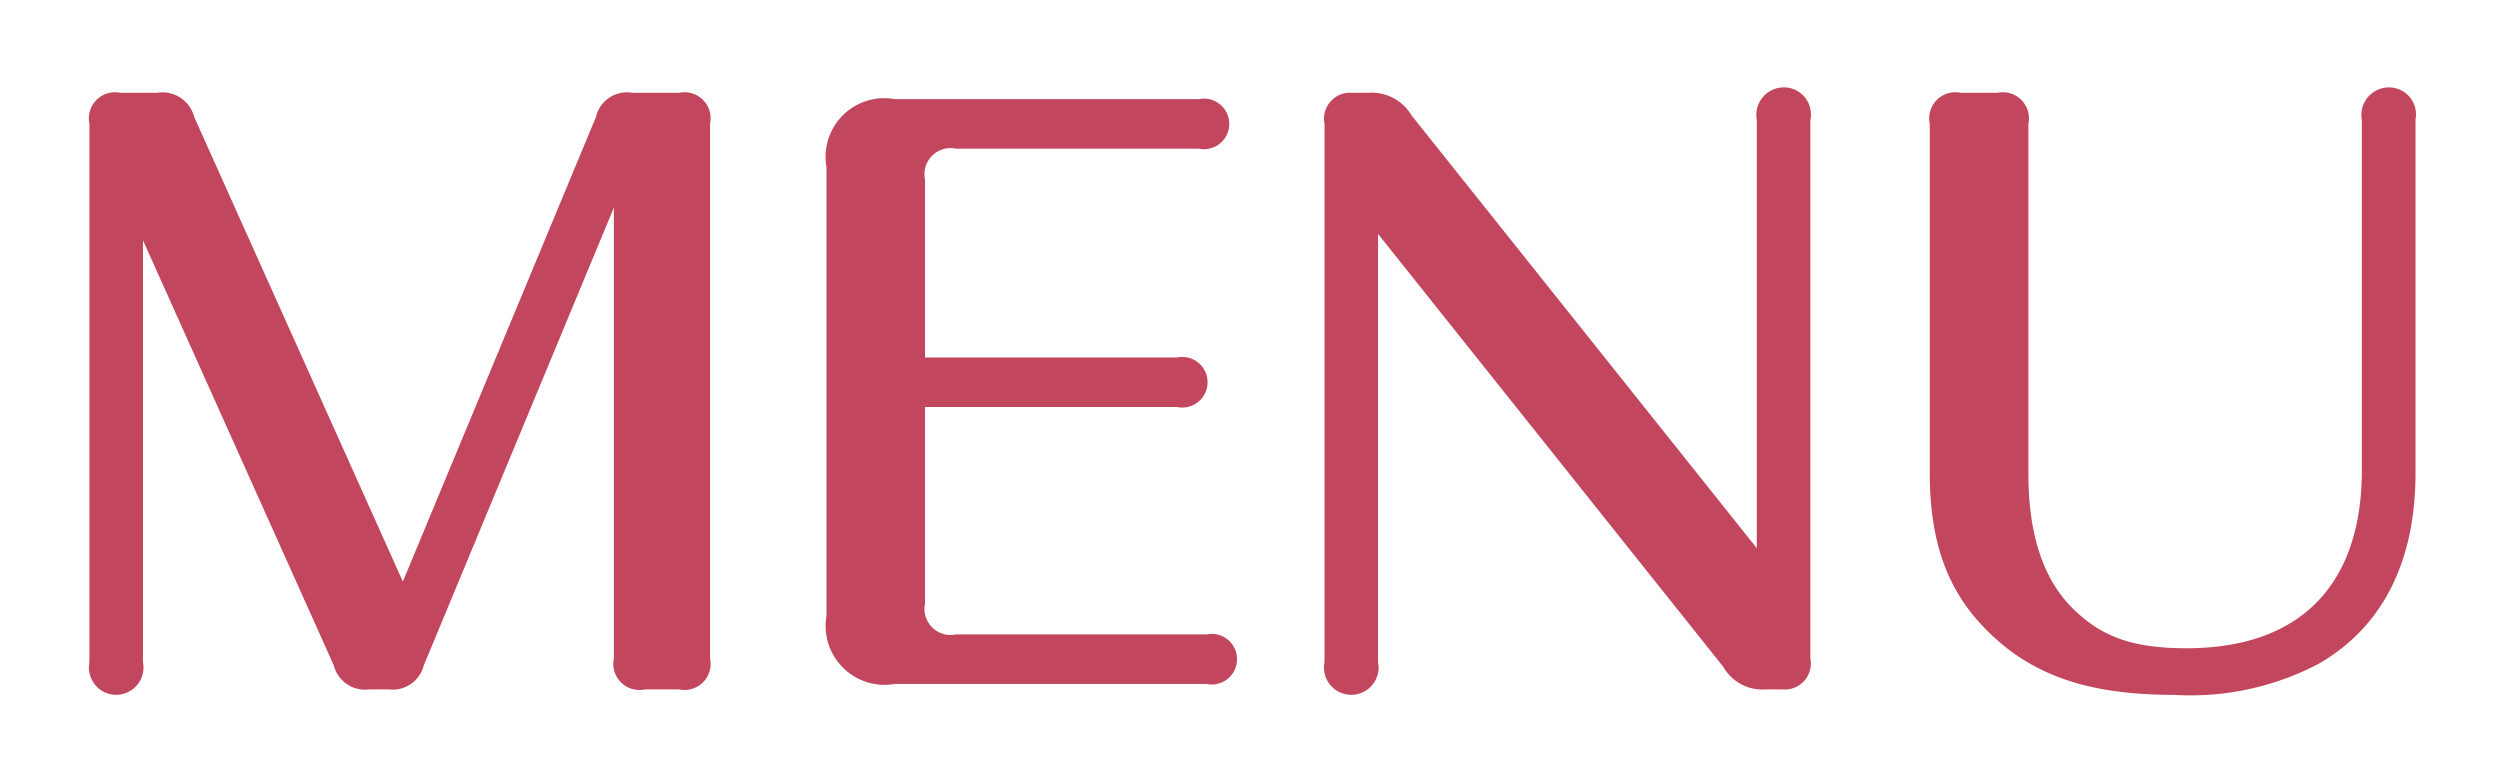
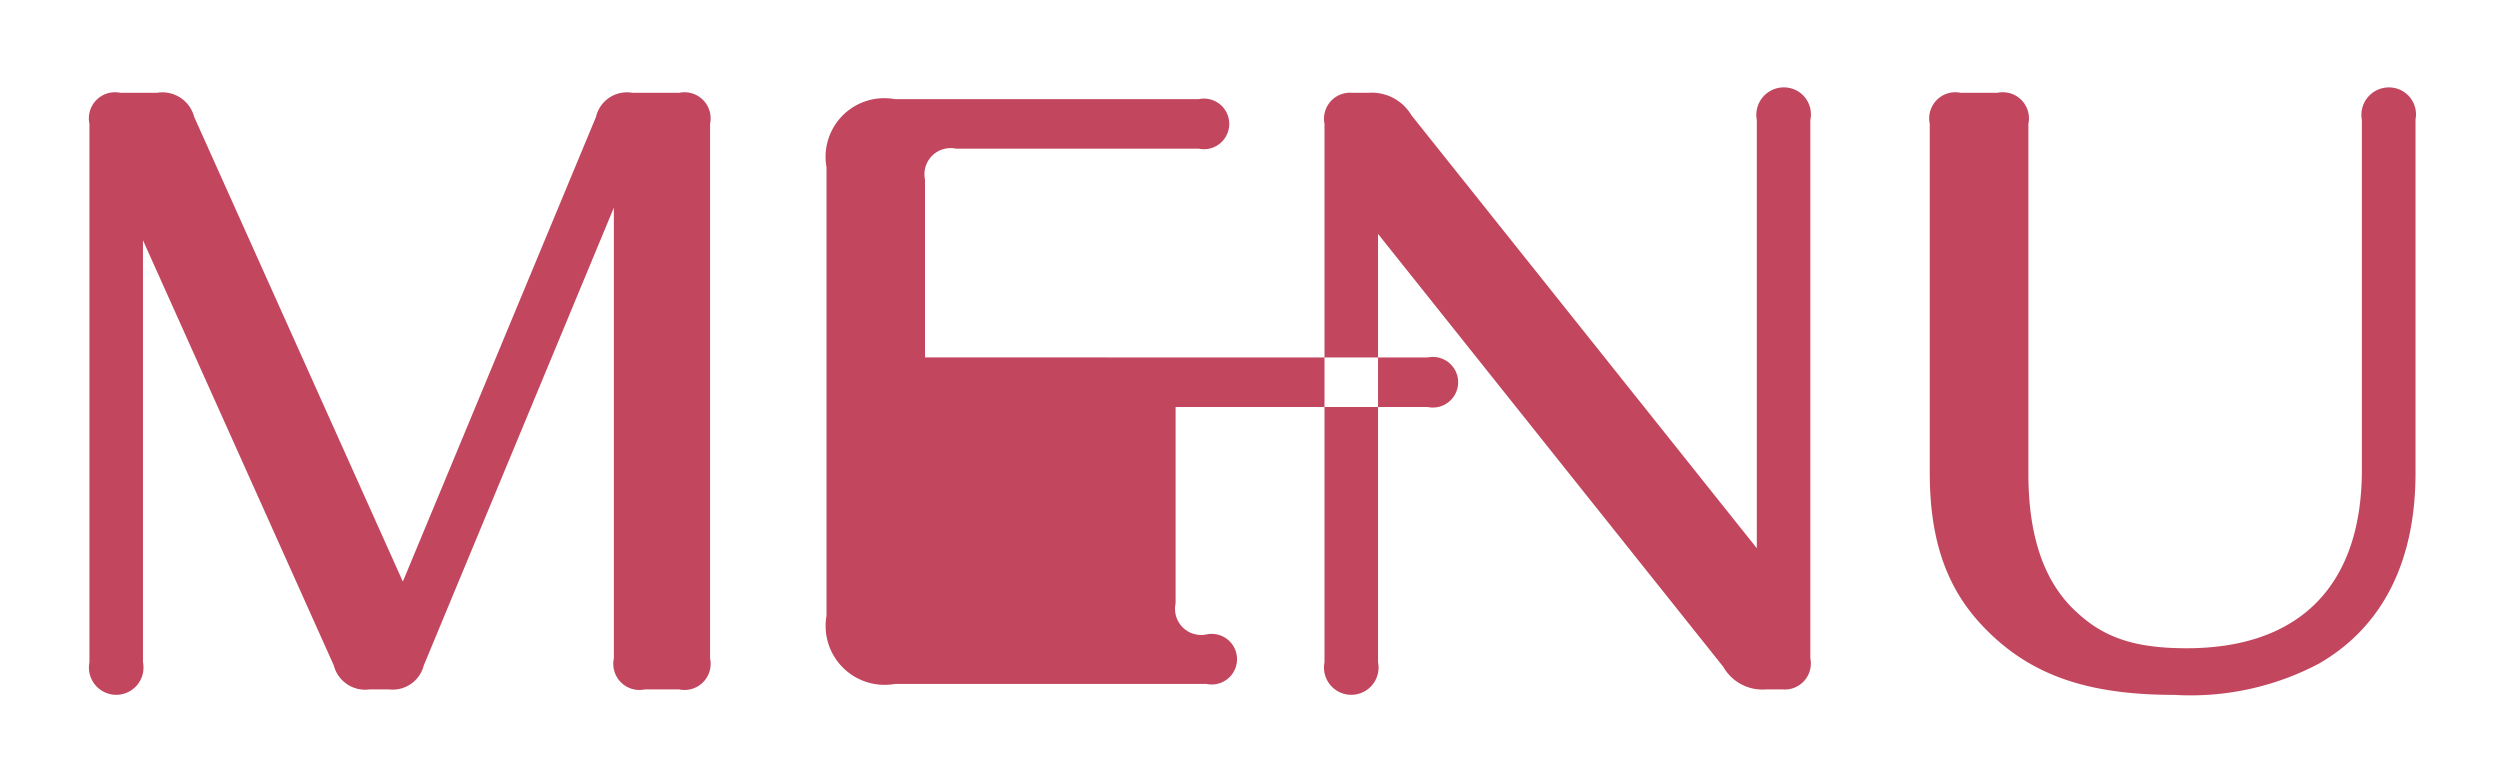
<svg xmlns="http://www.w3.org/2000/svg" width="116" height="36" viewBox="0 0 116 36">
  <defs>
    <style>
      .cls-1 {
        fill: #c1465e;
        fill-rule: evenodd;
      }
    </style>
  </defs>
-   <path id="MENU" class="cls-1" d="M6.633,11.147l8.855,19.726a1.5,1.5,0,0,0,1.656,1.116h0.9a1.49,1.49,0,0,0,1.62-1.116L28.483,9.635V30.548a1.213,1.213,0,0,0,1.44,1.44h1.584a1.213,1.213,0,0,0,1.44-1.44V5.747a1.213,1.213,0,0,0-1.44-1.44h-2.16a1.472,1.472,0,0,0-1.692,1.116L18.692,26.985,9.009,5.423A1.52,1.52,0,0,0,7.281,4.307H5.59a1.213,1.213,0,0,0-1.44,1.44V30.728a1.266,1.266,0,1,0,2.484,0V11.147Zm36.288,5.435V8.339a1.213,1.213,0,0,1,1.44-1.44H55.627a1.174,1.174,0,1,0,0-2.3H41.517A2.724,2.724,0,0,0,38.35,7.763V28.568a2.736,2.736,0,0,0,3.168,3.168h14.47a1.174,1.174,0,1,0,0-2.3H44.361a1.213,1.213,0,0,1-1.44-1.44V18.886h11.7a1.174,1.174,0,1,0,0-2.3h-11.7Zm21.024-5.723L79.963,30.944a2.086,2.086,0,0,0,1.98,1.044H82.7a1.208,1.208,0,0,0,1.3-1.44V5.567a1.252,1.252,0,0,0-1.224-1.512,1.274,1.274,0,0,0-1.26,1.512V25.437L65.493,5.351a2.14,2.14,0,0,0-2.016-1.044h-0.72a1.208,1.208,0,0,0-1.3,1.44V30.728a1.266,1.266,0,1,0,2.484,0V10.859Zm48.13-5.291a1.252,1.252,0,0,0-1.224-1.512,1.274,1.274,0,0,0-1.26,1.512V21.8c0,5.363-2.88,8.279-8.135,8.279-2.34,0-3.779-.468-5.039-1.62-1.548-1.368-2.3-3.527-2.3-6.479V5.747a1.213,1.213,0,0,0-1.44-1.44H90.981a1.213,1.213,0,0,0-1.44,1.44v16.2c0,3.06.756,5.291,2.412,7.055,2.124,2.268,4.787,3.24,8.927,3.24a12.756,12.756,0,0,0,6.7-1.44c2.952-1.692,4.5-4.715,4.5-8.855V5.567Z" />
+   <path id="MENU" class="cls-1" d="M6.633,11.147l8.855,19.726a1.5,1.5,0,0,0,1.656,1.116h0.9a1.49,1.49,0,0,0,1.62-1.116L28.483,9.635V30.548a1.213,1.213,0,0,0,1.44,1.44h1.584a1.213,1.213,0,0,0,1.44-1.44V5.747a1.213,1.213,0,0,0-1.44-1.44h-2.16a1.472,1.472,0,0,0-1.692,1.116L18.692,26.985,9.009,5.423A1.52,1.52,0,0,0,7.281,4.307H5.59a1.213,1.213,0,0,0-1.44,1.44V30.728a1.266,1.266,0,1,0,2.484,0V11.147Zm36.288,5.435V8.339a1.213,1.213,0,0,1,1.44-1.44H55.627a1.174,1.174,0,1,0,0-2.3H41.517A2.724,2.724,0,0,0,38.35,7.763V28.568a2.736,2.736,0,0,0,3.168,3.168h14.47a1.174,1.174,0,1,0,0-2.3a1.213,1.213,0,0,1-1.44-1.44V18.886h11.7a1.174,1.174,0,1,0,0-2.3h-11.7Zm21.024-5.723L79.963,30.944a2.086,2.086,0,0,0,1.98,1.044H82.7a1.208,1.208,0,0,0,1.3-1.44V5.567a1.252,1.252,0,0,0-1.224-1.512,1.274,1.274,0,0,0-1.26,1.512V25.437L65.493,5.351a2.14,2.14,0,0,0-2.016-1.044h-0.72a1.208,1.208,0,0,0-1.3,1.44V30.728a1.266,1.266,0,1,0,2.484,0V10.859Zm48.13-5.291a1.252,1.252,0,0,0-1.224-1.512,1.274,1.274,0,0,0-1.26,1.512V21.8c0,5.363-2.88,8.279-8.135,8.279-2.34,0-3.779-.468-5.039-1.62-1.548-1.368-2.3-3.527-2.3-6.479V5.747a1.213,1.213,0,0,0-1.44-1.44H90.981a1.213,1.213,0,0,0-1.44,1.44v16.2c0,3.06.756,5.291,2.412,7.055,2.124,2.268,4.787,3.24,8.927,3.24a12.756,12.756,0,0,0,6.7-1.44c2.952-1.692,4.5-4.715,4.5-8.855V5.567Z" />
</svg>